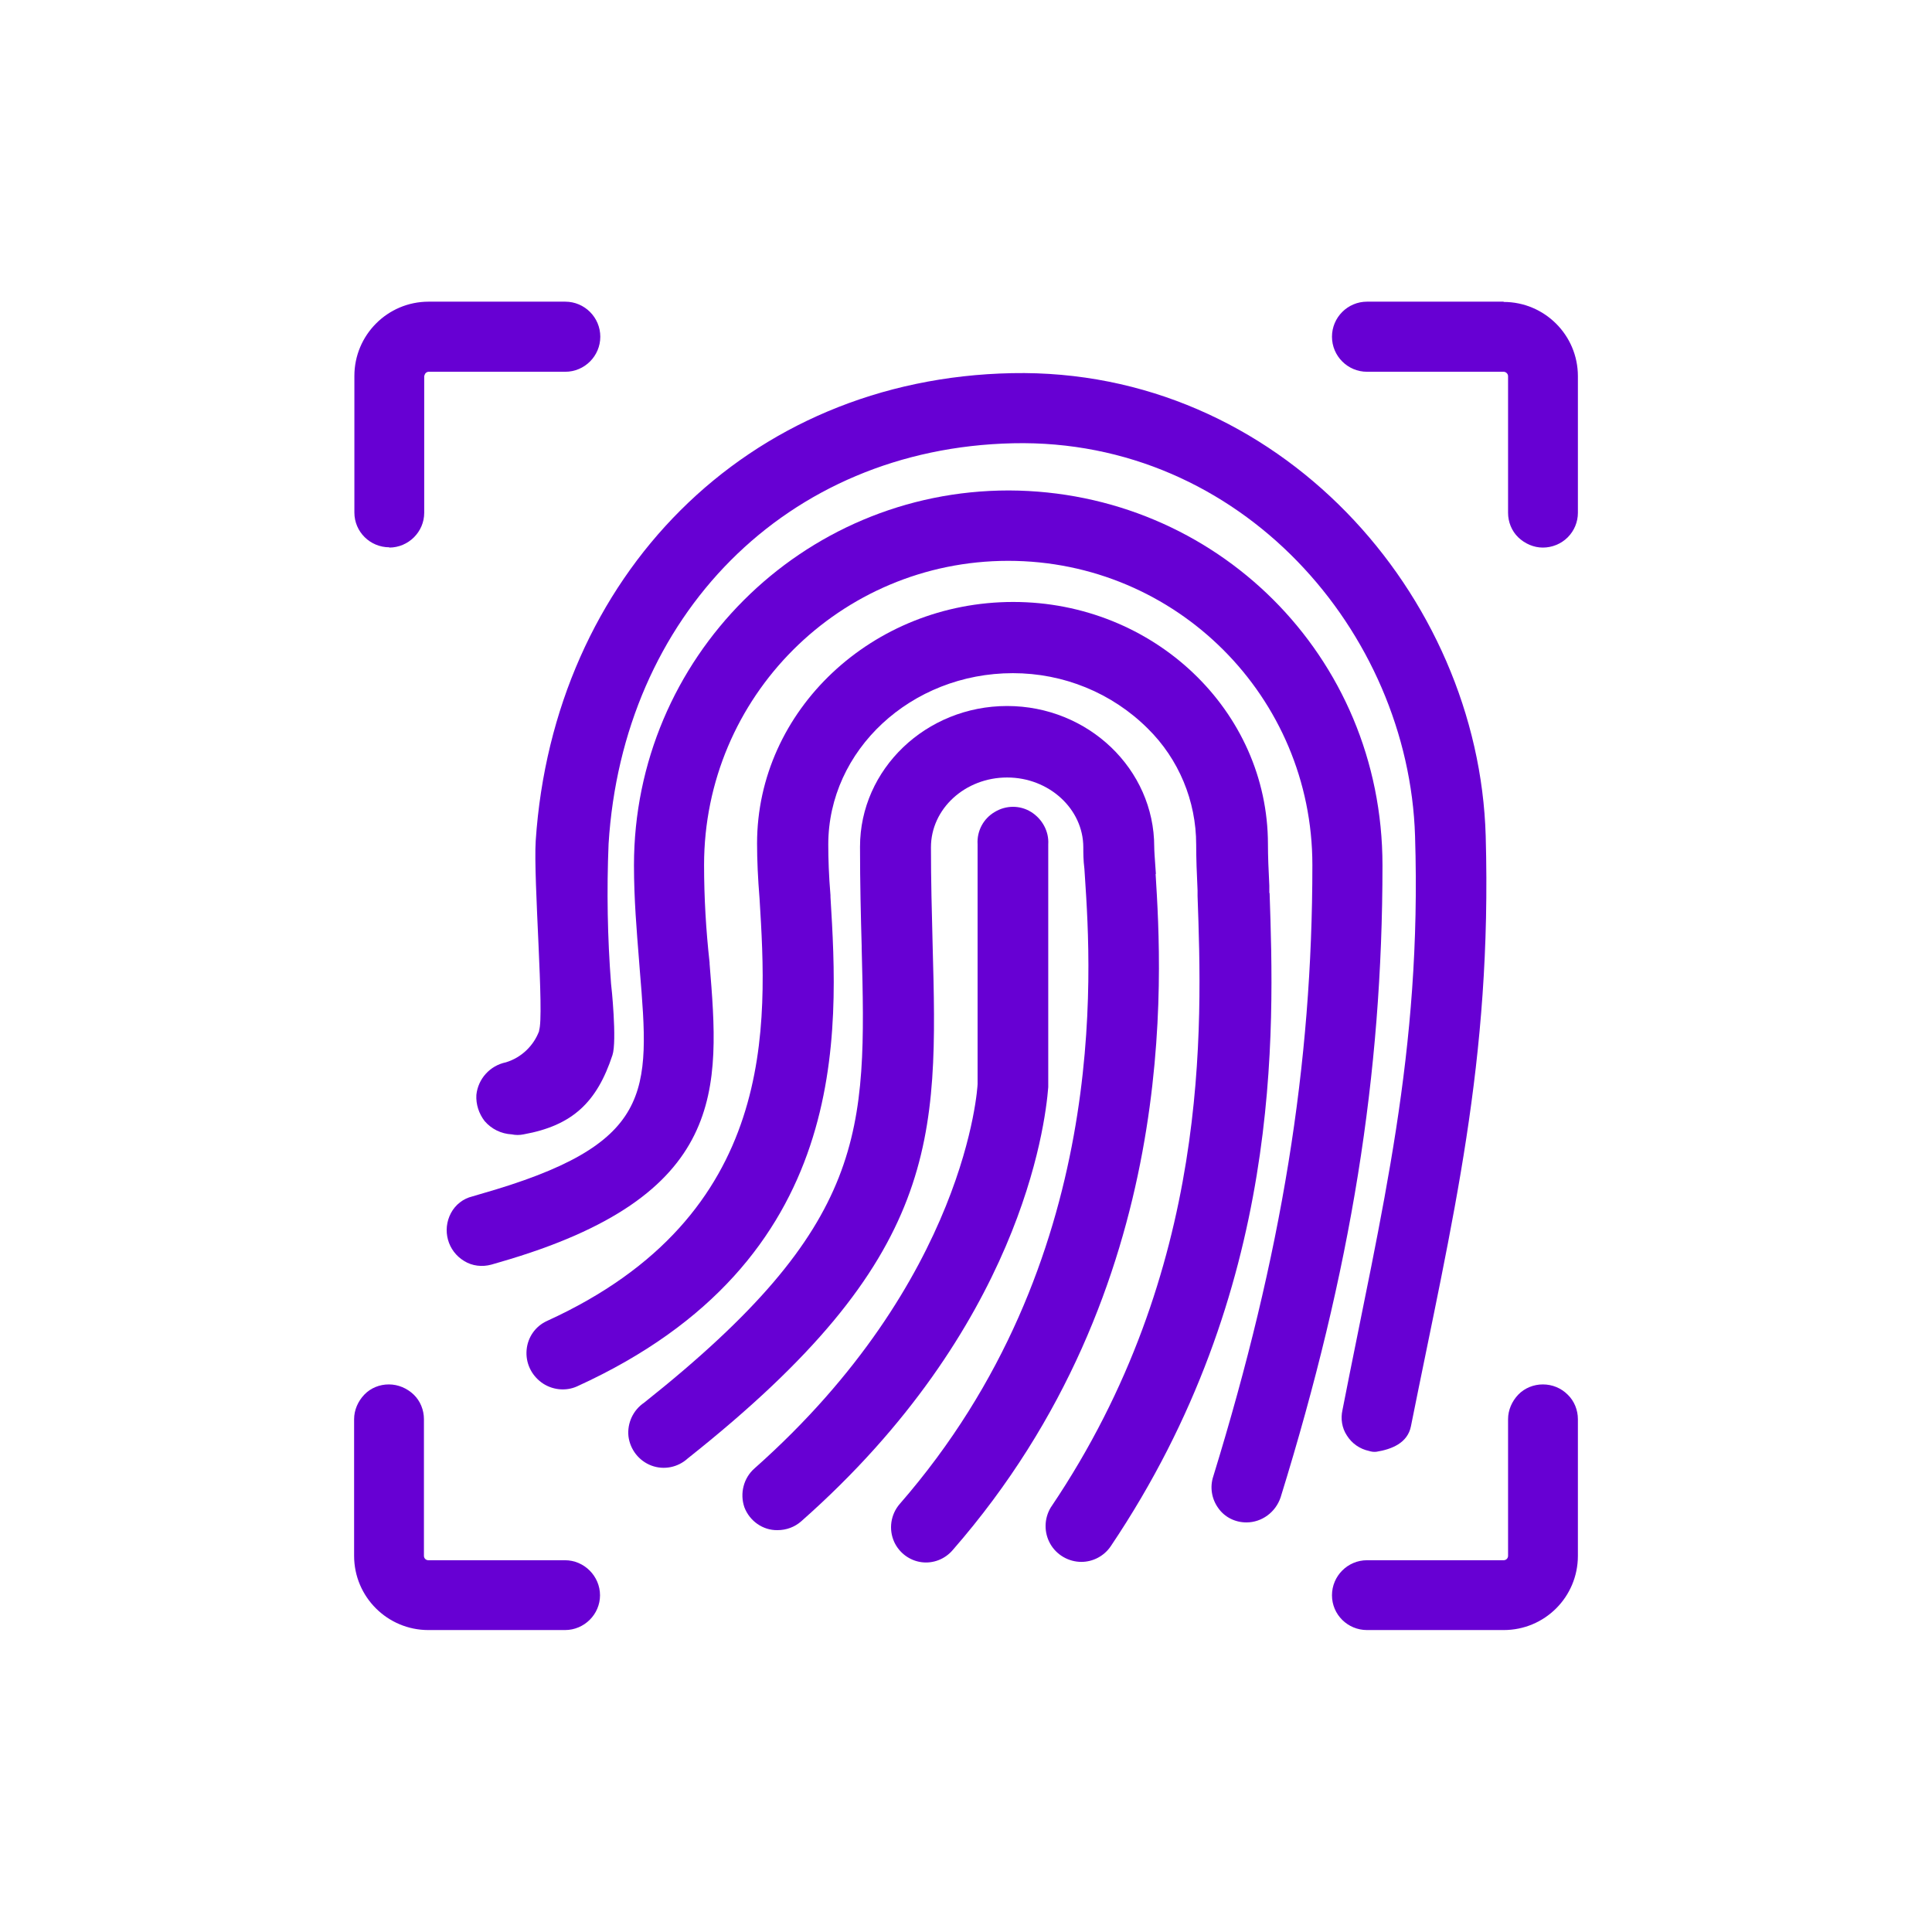
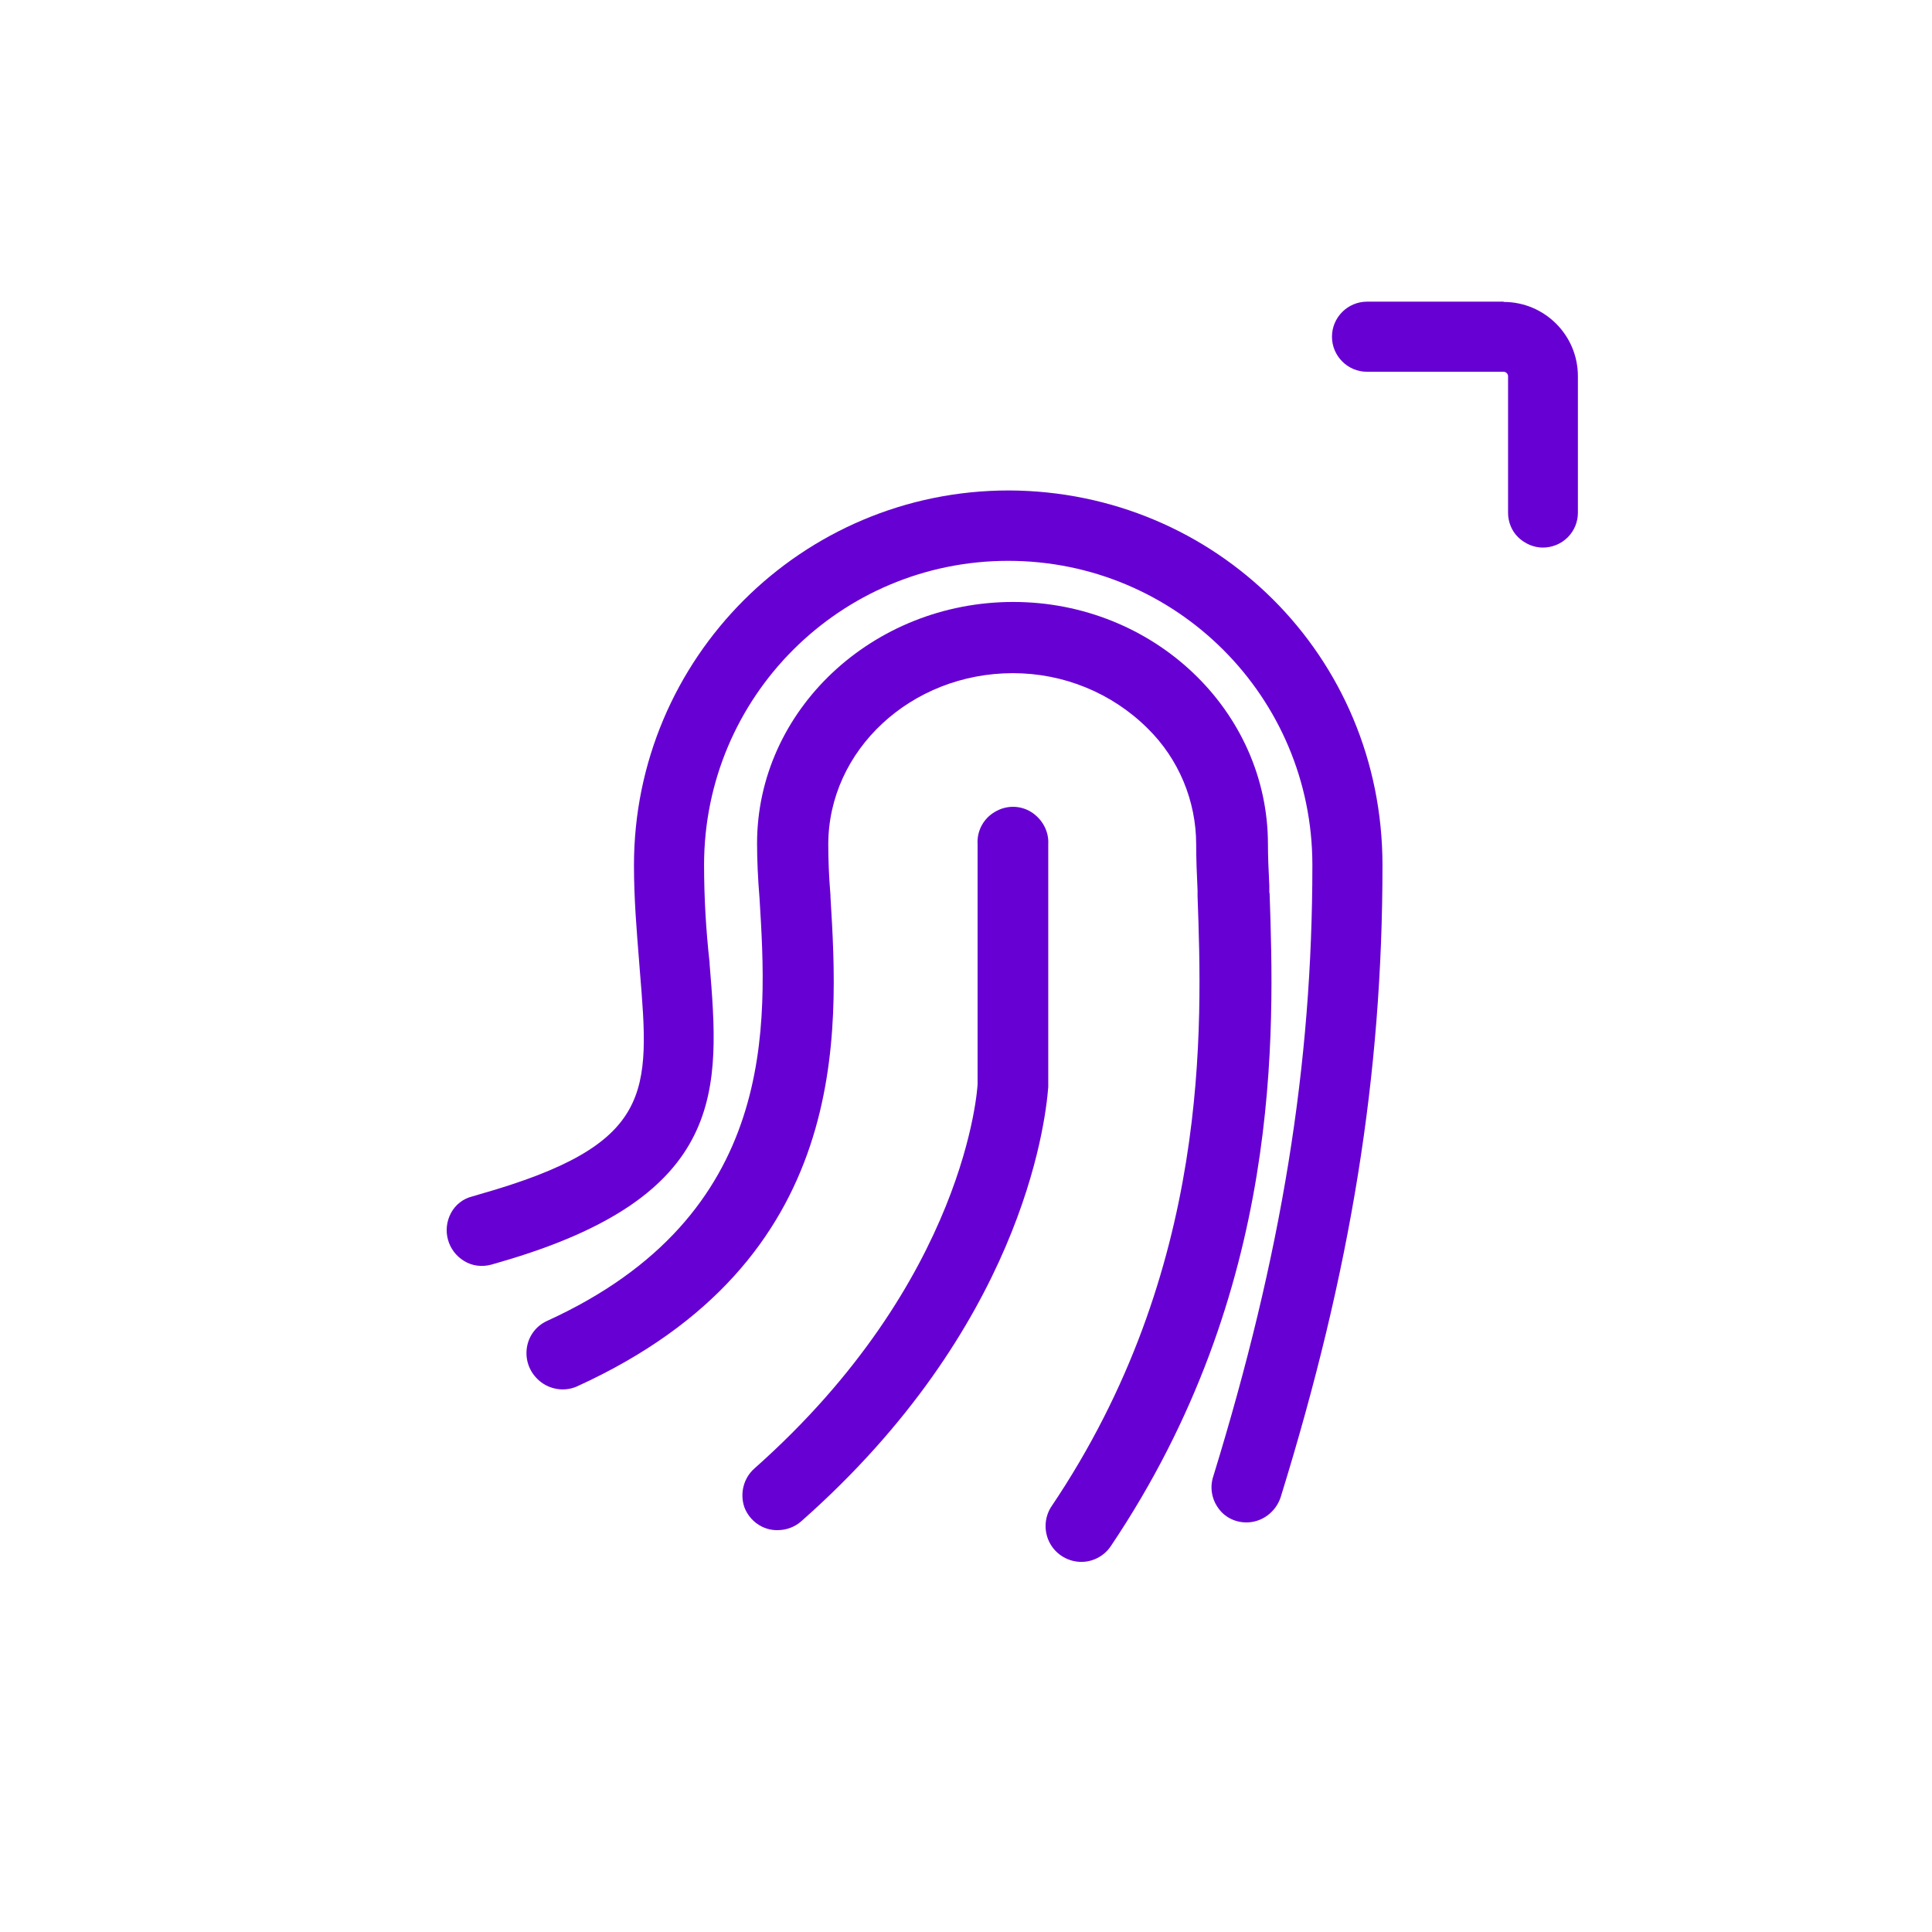
<svg xmlns="http://www.w3.org/2000/svg" id="Layer_1" data-name="Layer 1" viewBox="0 0 70 70">
  <defs>
    <style>
      .cls-1 {
        fill: #6700d3;
      }
    </style>
  </defs>
-   <path class="cls-1" d="M14.1,19.84c.7,0,1.27-.57,1.27-1.26v-4.95s.02-.08.05-.11c.03-.03.07-.05.11-.05h4.95c.7,0,1.27-.57,1.27-1.27s-.57-1.27-1.27-1.27h-4.95c-1.49,0-2.69,1.21-2.69,2.69v4.95c0,.7.57,1.26,1.27,1.26Z" />
-   <path class="cls-1" d="M20.47,56.53h-4.95c-.09,0-.16-.07-.16-.16v-4.95c0-.33-.13-.66-.37-.89s-.56-.37-.9-.37-.66.13-.89.37-.37.56-.37.89v4.95c0,1.49,1.21,2.69,2.69,2.69h4.95c.7,0,1.27-.57,1.27-1.26s-.57-1.27-1.27-1.27Z" />
  <path class="cls-1" d="M54.48,10.93h-4.95c-.7,0-1.27.57-1.27,1.27s.57,1.27,1.27,1.27h4.95c.08,0,.16.07.16.16v4.95c0,.33.13.66.37.89s.56.37.89.37.66-.13.9-.37c.24-.24.37-.56.37-.89v-4.95c0-1.49-1.21-2.69-2.69-2.69Z" />
-   <path class="cls-1" d="M55.9,50.16c-.33,0-.66.13-.89.37s-.37.56-.37.89v4.95c0,.09-.07.16-.16.16h-4.95c-.7,0-1.27.57-1.27,1.27s.57,1.26,1.27,1.26h4.95c1.49,0,2.69-1.2,2.69-2.69v-4.95c0-.33-.13-.66-.37-.89-.24-.24-.56-.37-.9-.37Z" />
  <path class="cls-1" d="M45.99,32.36v-.27c-.03-.58-.05-1.08-.05-1.5,0-4.84-4.14-8.78-9.23-8.78s-9.28,3.92-9.28,8.75c0,.6.03,1.26.09,2,.28,4.57.7,11.47-7.7,15.3-.42.19-.7.59-.74,1.05-.04.46.16.9.54,1.18.37.27.87.33,1.29.14,9.97-4.54,9.48-12.79,9.18-17.73v-.06c-.06-.71-.08-1.33-.08-1.84,0-3.42,3-6.21,6.69-6.21,1.83,0,3.58.71,4.88,2,1.13,1.11,1.76,2.63,1.76,4.21,0,.47.02,1.05.05,1.66v.2c.17,4.75.49,13.54-5.3,22.13l-.02.03c-.24.4-.25.9-.02,1.31.23.41.67.66,1.13.66.42,0,.82-.21,1.06-.56,6.26-9.3,5.93-18.65,5.76-23.68Z" />
-   <path class="cls-1" d="M41.88,31.66l-.02-.28c-.02-.3-.04-.55-.04-.7,0-2.81-2.39-5.1-5.33-5.1s-5.33,2.29-5.33,5.1c0,1.34.03,2.53.06,3.6v.07c.17,6.65.25,10.01-7.88,16.47-.4.27-.62.74-.57,1.22.06.48.38.89.83,1.06.45.17.96.07,1.32-.26,9.18-7.28,9.06-11.56,8.87-18.63-.03-1.2-.06-2.29-.06-3.51,0-1.4,1.24-2.53,2.76-2.53s2.76,1.14,2.76,2.53c0,.21,0,.46.04.78l.02.31c.23,3.45.92,13.94-6.71,22.7-.33.38-.41.92-.2,1.38.18.39.55.67.98.73.43.06.86-.11,1.14-.44,8.29-9.5,7.58-20.78,7.35-24.49Z" />
  <path class="cls-1" d="M37.98,30.59c.03-.47-.22-.92-.62-1.17-.4-.25-.91-.25-1.32,0-.41.24-.65.69-.62,1.17v8.69c0,.07-.38,7.09-8.08,13.92-.4.35-.54.91-.37,1.41.19.5.67.84,1.2.83.32,0,.62-.11.86-.32,7.93-7,8.84-14.31,8.95-15.73v-8.8Z" />
  <path class="cls-1" d="M36.55,17.77c-7.5,0-13.58,6.08-13.58,13.58,0,1.23.1,2.39.18,3.4l.03.39c.37,4.47.53,6.33-5.8,8.13l-.27.08c-.33.08-.61.3-.77.6-.33.62-.12,1.38.48,1.74.29.18.65.22.98.13l.31-.09c8.29-2.39,7.97-6.29,7.6-10.81v-.04c-.13-1.17-.2-2.35-.2-3.54,0-6.09,4.93-11.02,11.02-11.02s11.02,4.93,11.02,11.02c0,7.26-1.11,14.09-3.59,22.15-.13.39-.06.82.18,1.15.23.33.61.52,1.02.52.56,0,1.06-.37,1.24-.91,2.55-8.23,3.69-15.31,3.69-22.9s-6.05-13.55-13.53-13.58Z" />
-   <path class="cls-1" d="M19.54,37.34c-.2.55-.65.98-1.21,1.15-.58.12-1.01.6-1.07,1.18-.02.34.09.68.3.95.25.29.6.46.98.48.14.03.29.03.43,0,1.78-.32,2.66-1.17,3.22-2.87.17-.51-.04-2.55-.05-2.58-.13-1.68-.16-3.38-.09-5.07.51-8.23,6.41-14.34,14.66-14.52,8.26-.18,14.33,6.83,14.56,14.23.25,7.86-1.21,13.54-2.63,20.8-.07.31-.02.65.16.92.18.29.47.49.8.56.09.03.18.04.27.03.56-.09,1.13-.32,1.25-.92,1.51-7.54,2.94-13.19,2.71-21.39-.25-8.74-7.5-16.96-17.16-16.77-9.65.19-16.62,7.4-17.26,16.94-.09,1.38.32,6.36.12,6.88Z" />
</svg>